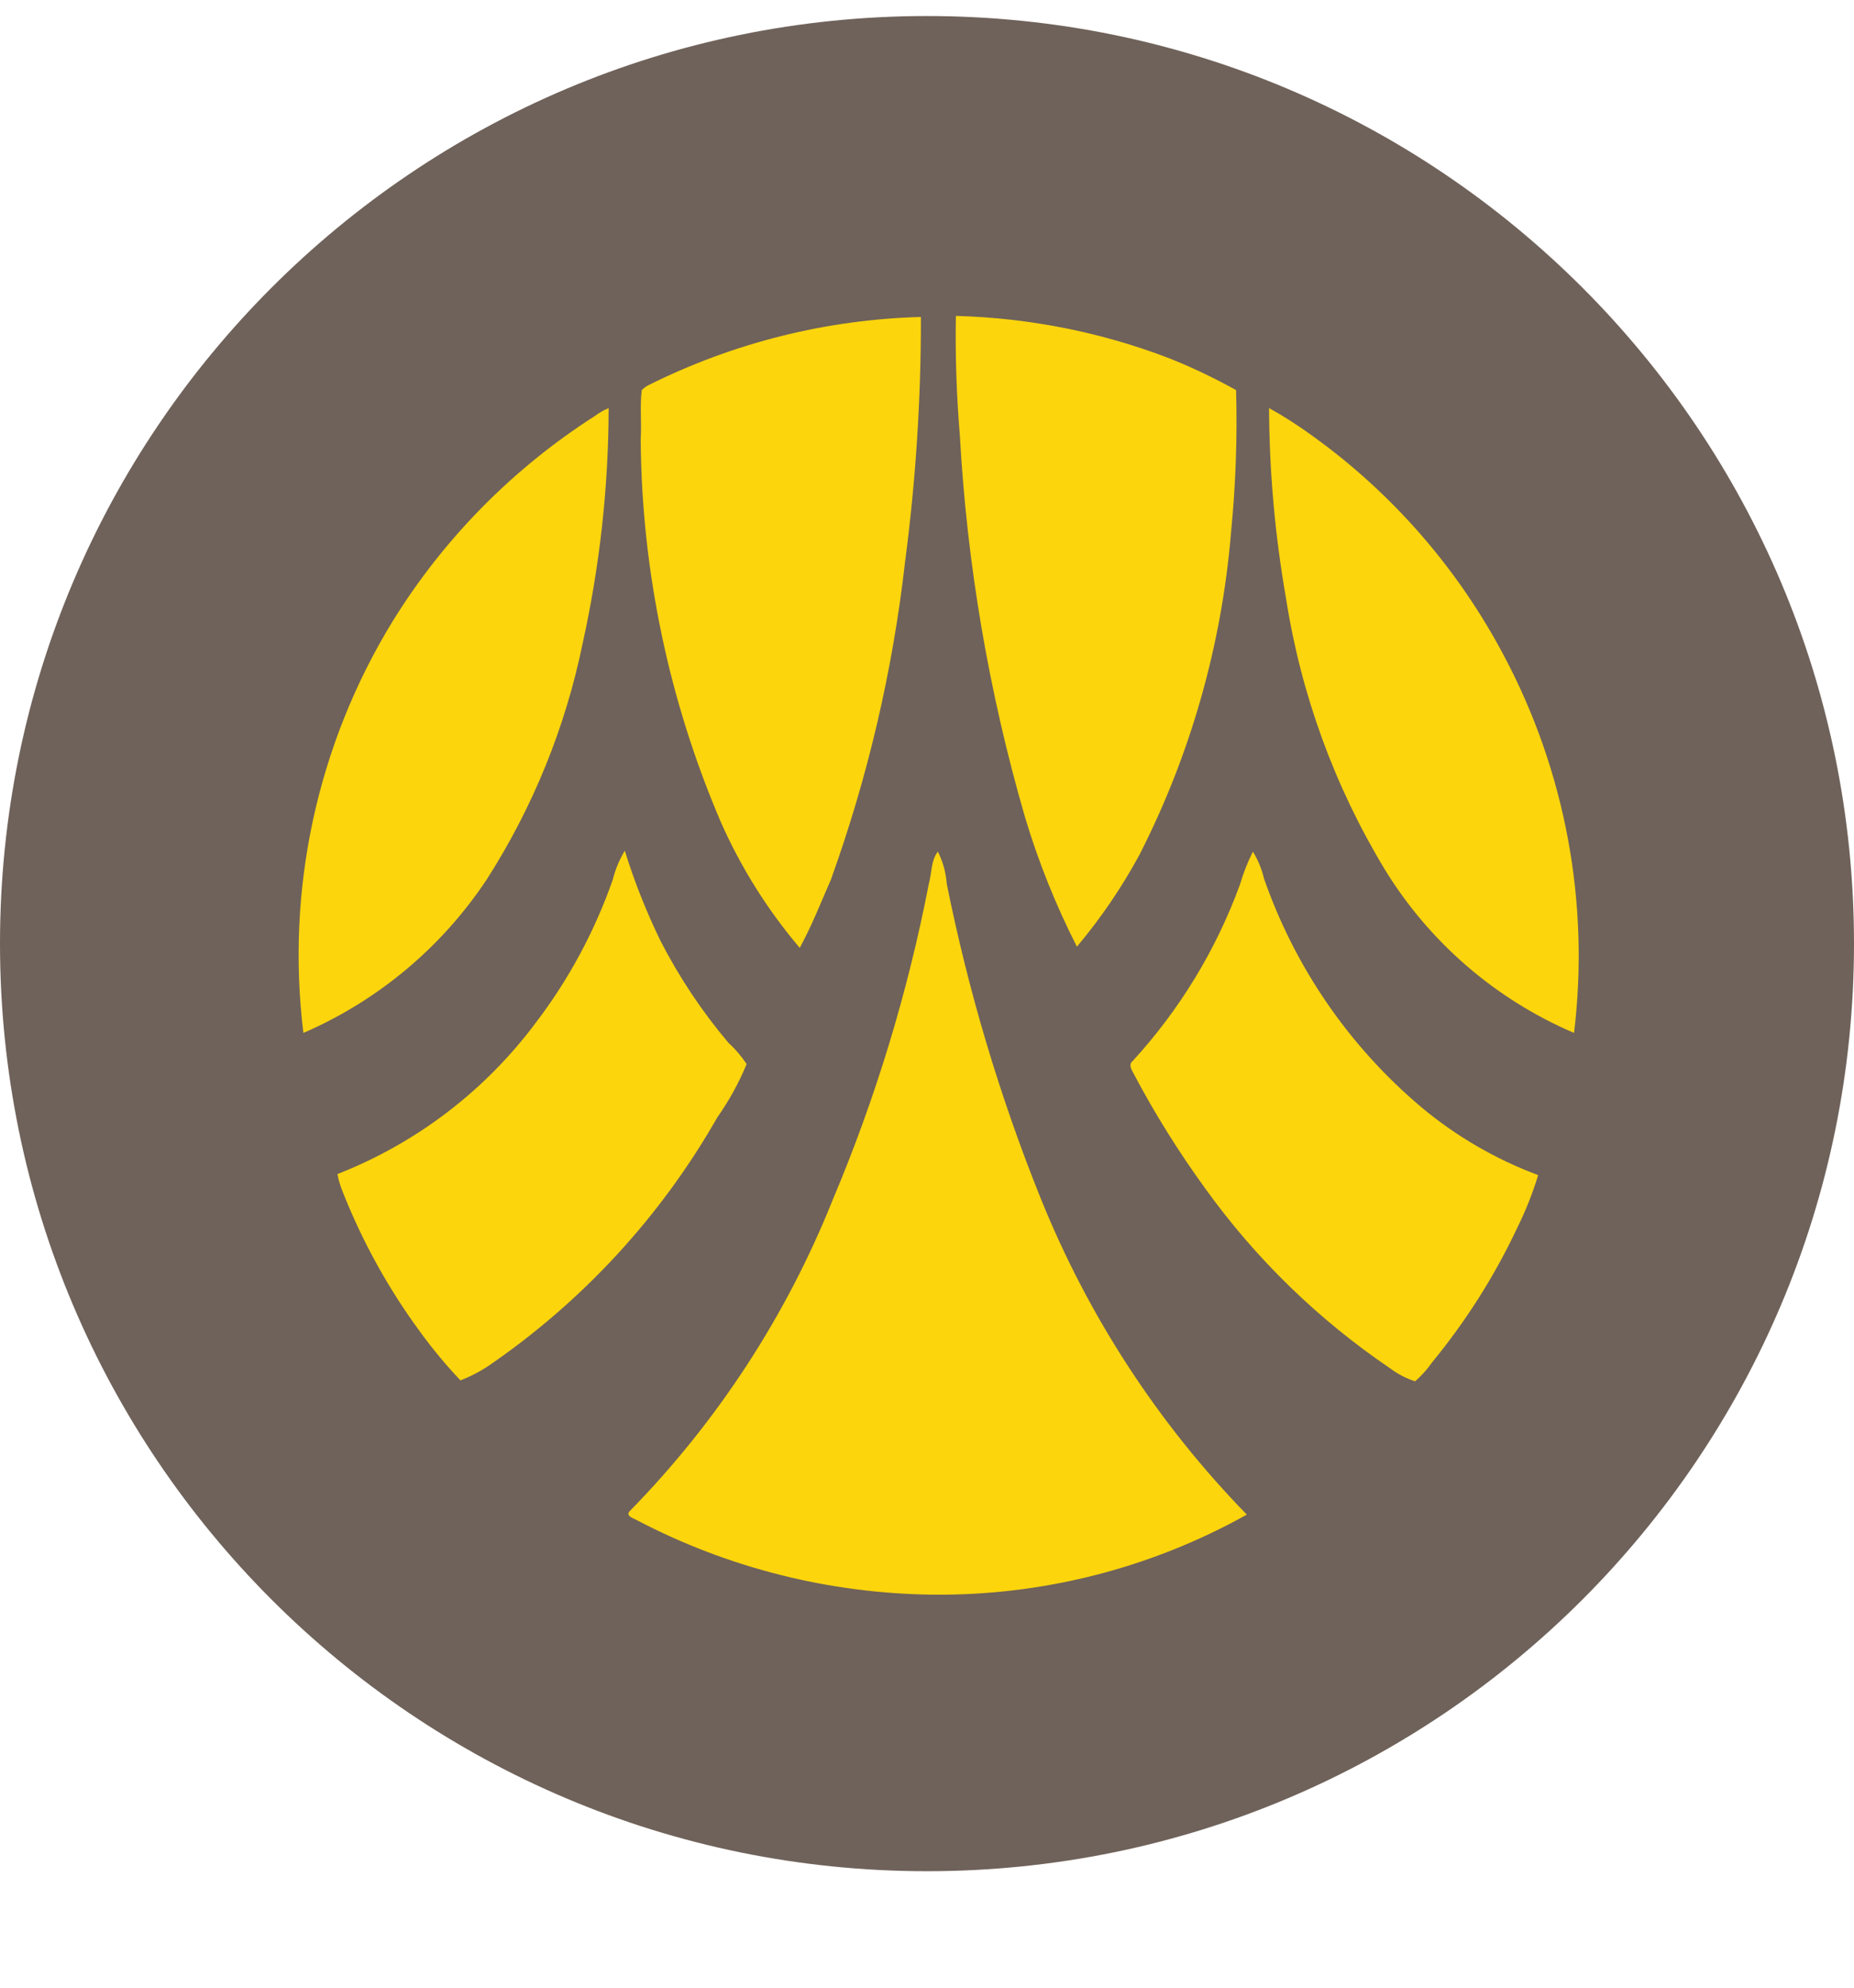
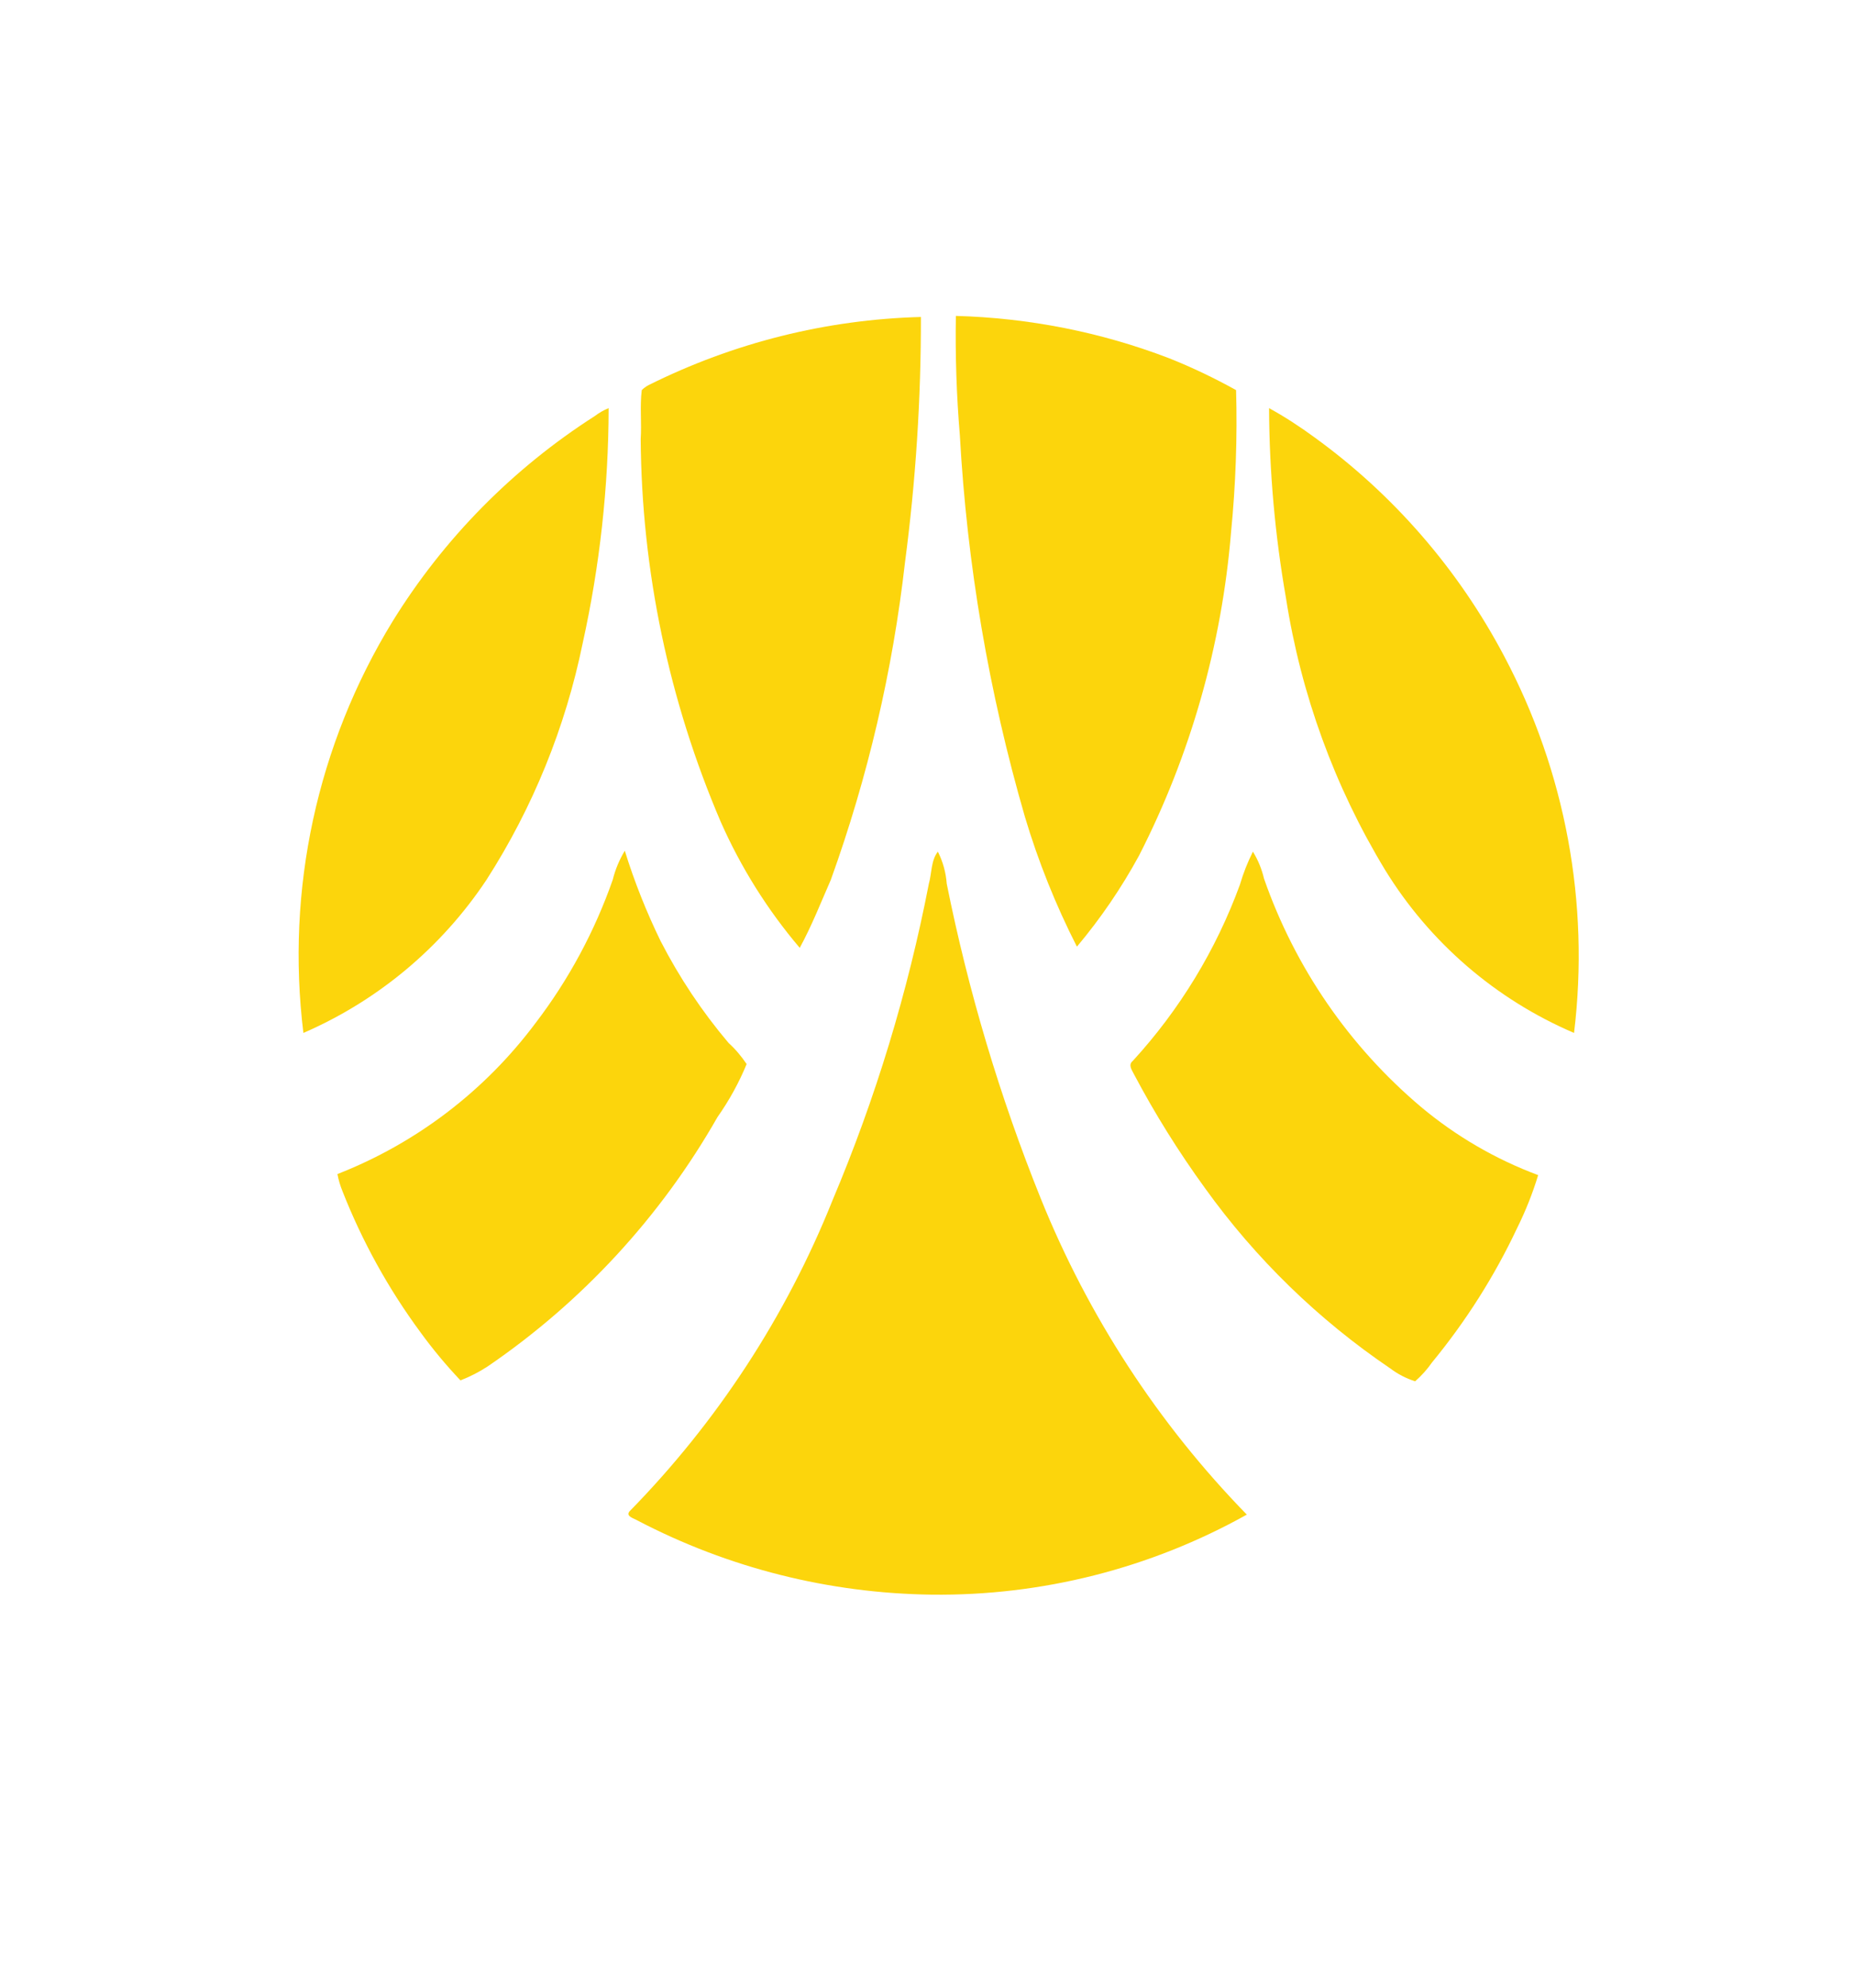
<svg xmlns="http://www.w3.org/2000/svg" width="14" height="15" viewBox="0 0 14 15" fill="none">
  <g clip-path="url(#clip0_1999_58338)">
-     <path d="M7 14.121C10.866 14.121 14 10.987 14 7.121C14 3.255 10.866 0.121 7 0.121C3.134 0.121 0 3.255 0 7.121C0 10.987 3.134 14.121 7 14.121Z" fill="#6F625A" />
    <path d="M5.442 6.201C5.594 6.545 5.795 6.866 6.039 7.153C6.13 6.986 6.198 6.812 6.274 6.639C6.553 5.865 6.741 5.061 6.834 4.243C6.915 3.63 6.955 3.011 6.954 2.392C6.239 2.411 5.538 2.587 4.898 2.906C4.879 2.916 4.861 2.929 4.846 2.944C4.831 3.065 4.846 3.193 4.838 3.314C4.845 4.307 5.051 5.288 5.442 6.201Z" fill="#FCD50C" />
    <path d="M7.739 6.163C7.84 6.501 7.972 6.83 8.132 7.144C8.311 6.931 8.468 6.701 8.601 6.457C8.99 5.697 9.226 4.867 9.296 4.016C9.331 3.66 9.344 3.302 9.334 2.944C9.17 2.853 9.001 2.772 8.827 2.703C8.313 2.506 7.769 2.399 7.218 2.384C7.213 2.685 7.223 2.985 7.248 3.284C7.302 4.259 7.467 5.225 7.739 6.163Z" fill="#FCD50C" />
    <path d="M3.674 6.639C4.024 6.094 4.27 5.488 4.4 4.854C4.529 4.271 4.595 3.676 4.596 3.08C4.558 3.095 4.523 3.116 4.491 3.14C3.872 3.536 3.35 4.065 2.964 4.69C2.395 5.619 2.158 6.713 2.291 7.795C2.854 7.551 3.334 7.15 3.674 6.639Z" fill="#FCD50C" />
    <path d="M11.359 4.953C11.014 4.299 10.523 3.732 9.924 3.299C9.815 3.219 9.701 3.145 9.583 3.08C9.585 3.561 9.628 4.041 9.711 4.515C9.824 5.24 10.078 5.936 10.458 6.563C10.795 7.112 11.294 7.542 11.886 7.795C12.005 6.816 11.821 5.824 11.359 4.953Z" fill="#FCD50C" />
    <path d="M5.638 8.03C5.599 7.972 5.554 7.918 5.502 7.871C5.302 7.635 5.13 7.377 4.988 7.101C4.881 6.881 4.79 6.653 4.718 6.42C4.677 6.488 4.646 6.562 4.627 6.639C4.491 7.027 4.295 7.392 4.045 7.719C3.662 8.232 3.144 8.627 2.548 8.86C2.556 8.904 2.569 8.947 2.586 8.989C2.735 9.368 2.933 9.726 3.175 10.054C3.268 10.182 3.369 10.303 3.477 10.417C3.549 10.389 3.618 10.354 3.682 10.312C4.396 9.825 4.99 9.181 5.418 8.43C5.506 8.305 5.58 8.171 5.638 8.03Z" fill="#FCD50C" />
    <path d="M7.149 6.669C7.143 6.585 7.12 6.502 7.082 6.427C7.029 6.495 7.036 6.593 7.014 6.669C6.855 7.488 6.612 8.288 6.287 9.057C5.936 9.934 5.414 10.732 4.753 11.406C4.723 11.444 4.79 11.459 4.813 11.474C5.5 11.833 6.261 12.024 7.035 12.034C7.867 12.044 8.688 11.836 9.415 11.43C8.745 10.743 8.217 9.932 7.858 9.042C7.549 8.275 7.312 7.48 7.149 6.669Z" fill="#FCD50C" />
    <path d="M9.545 6.631C9.528 6.559 9.5 6.49 9.461 6.427C9.421 6.507 9.388 6.59 9.363 6.676C9.183 7.168 8.908 7.62 8.554 8.006C8.517 8.036 8.547 8.074 8.562 8.105C8.72 8.404 8.9 8.692 9.099 8.966C9.481 9.498 9.954 9.958 10.497 10.326C10.554 10.369 10.617 10.402 10.686 10.424C10.734 10.382 10.777 10.334 10.814 10.281C11.069 9.971 11.285 9.631 11.456 9.268C11.52 9.139 11.573 9.006 11.615 8.868C11.293 8.748 10.994 8.574 10.731 8.354C10.188 7.896 9.779 7.301 9.545 6.631Z" fill="#FCD50C" />
  </g>
  <defs>
    <clipPath id="clip0_1999_58338">
      <rect width="14" height="14" fill="white" transform="translate(0 0.121)" />
    </clipPath>
  </defs>
</svg>